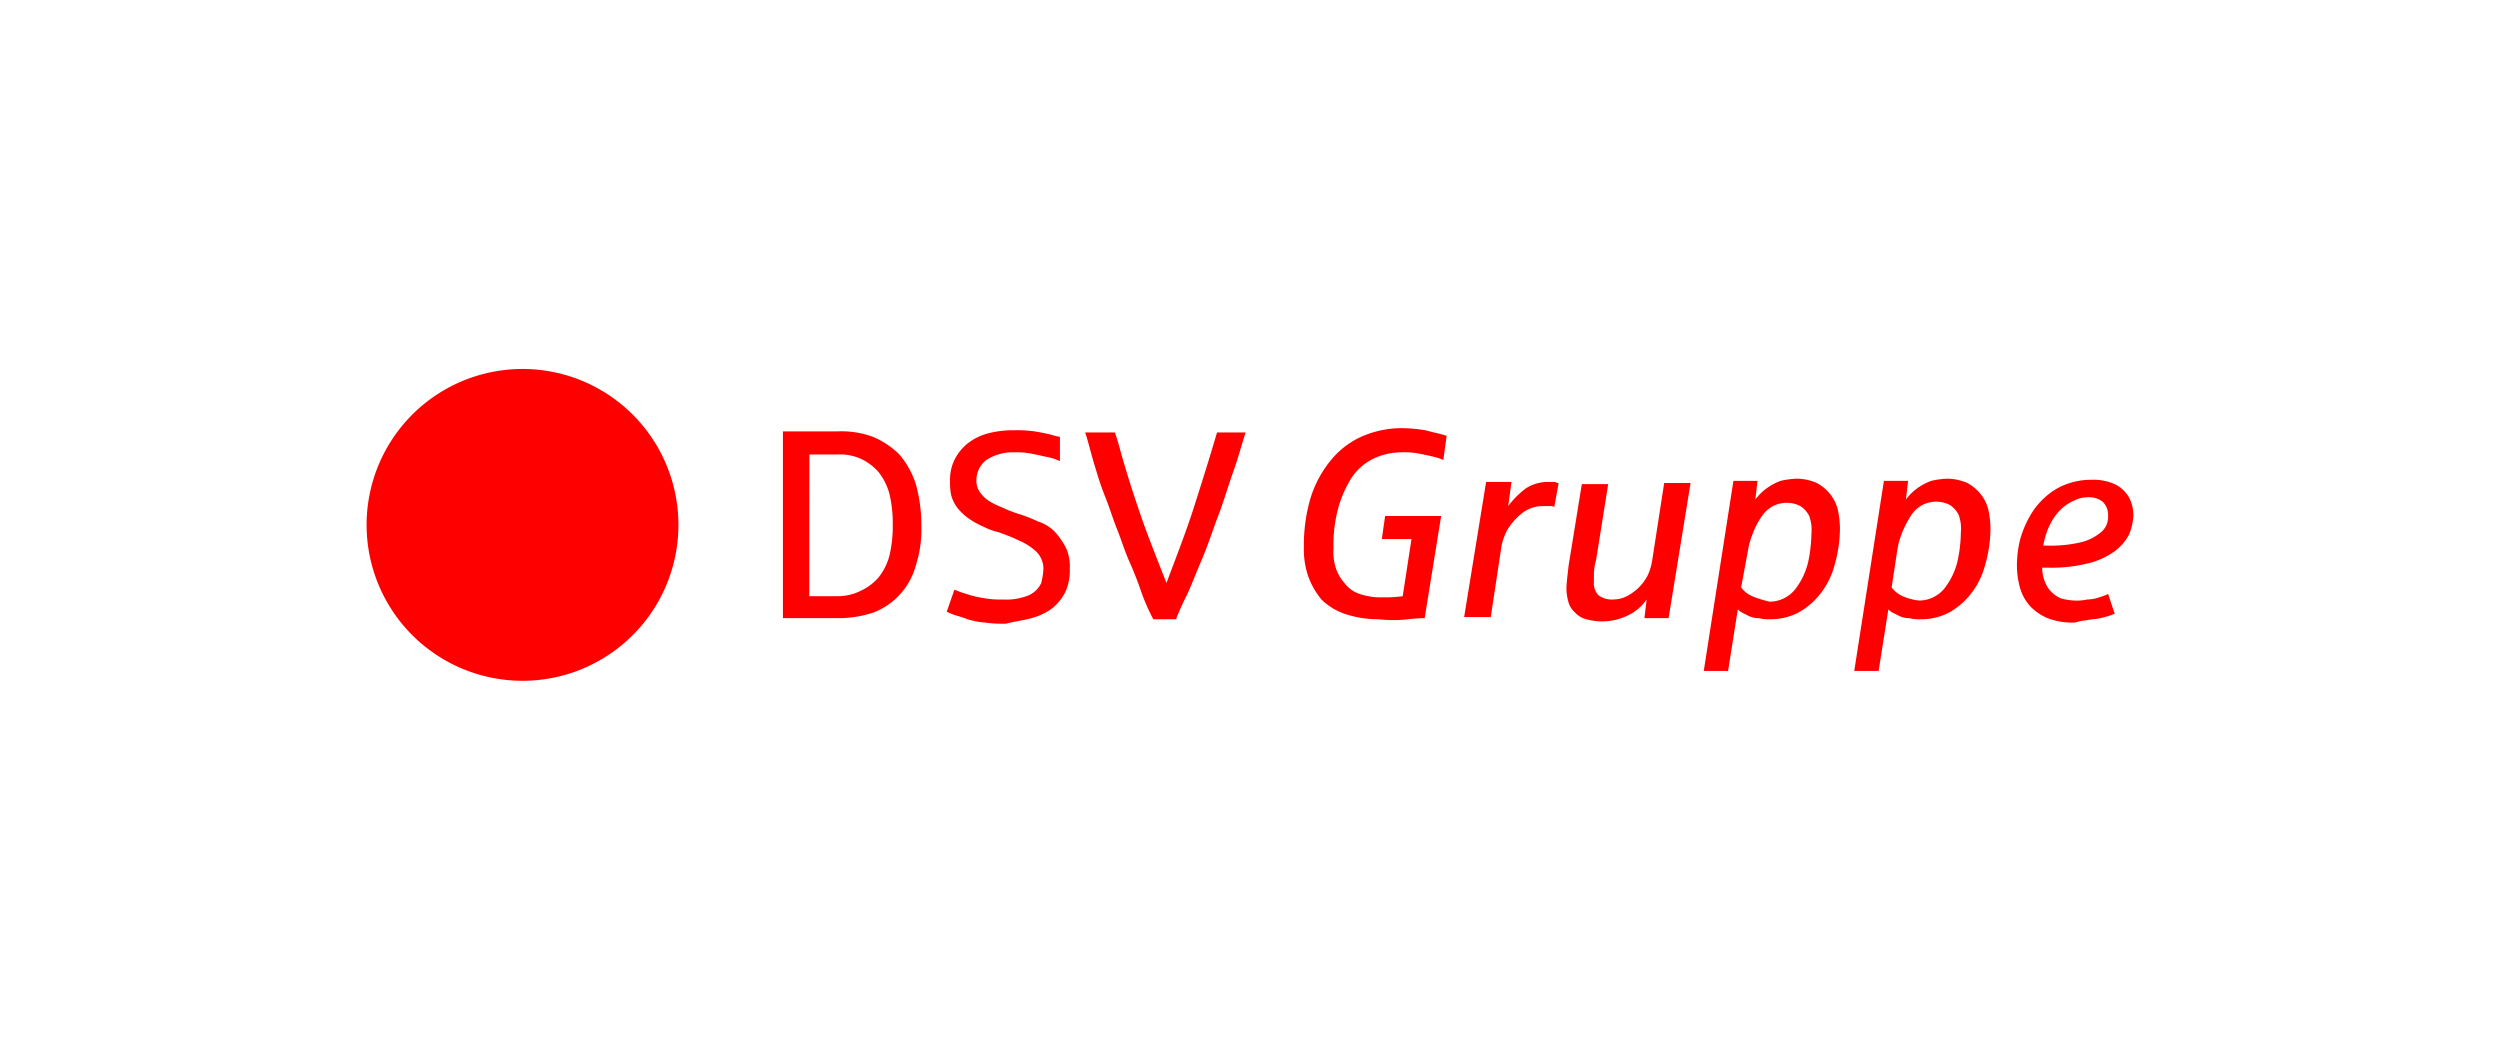
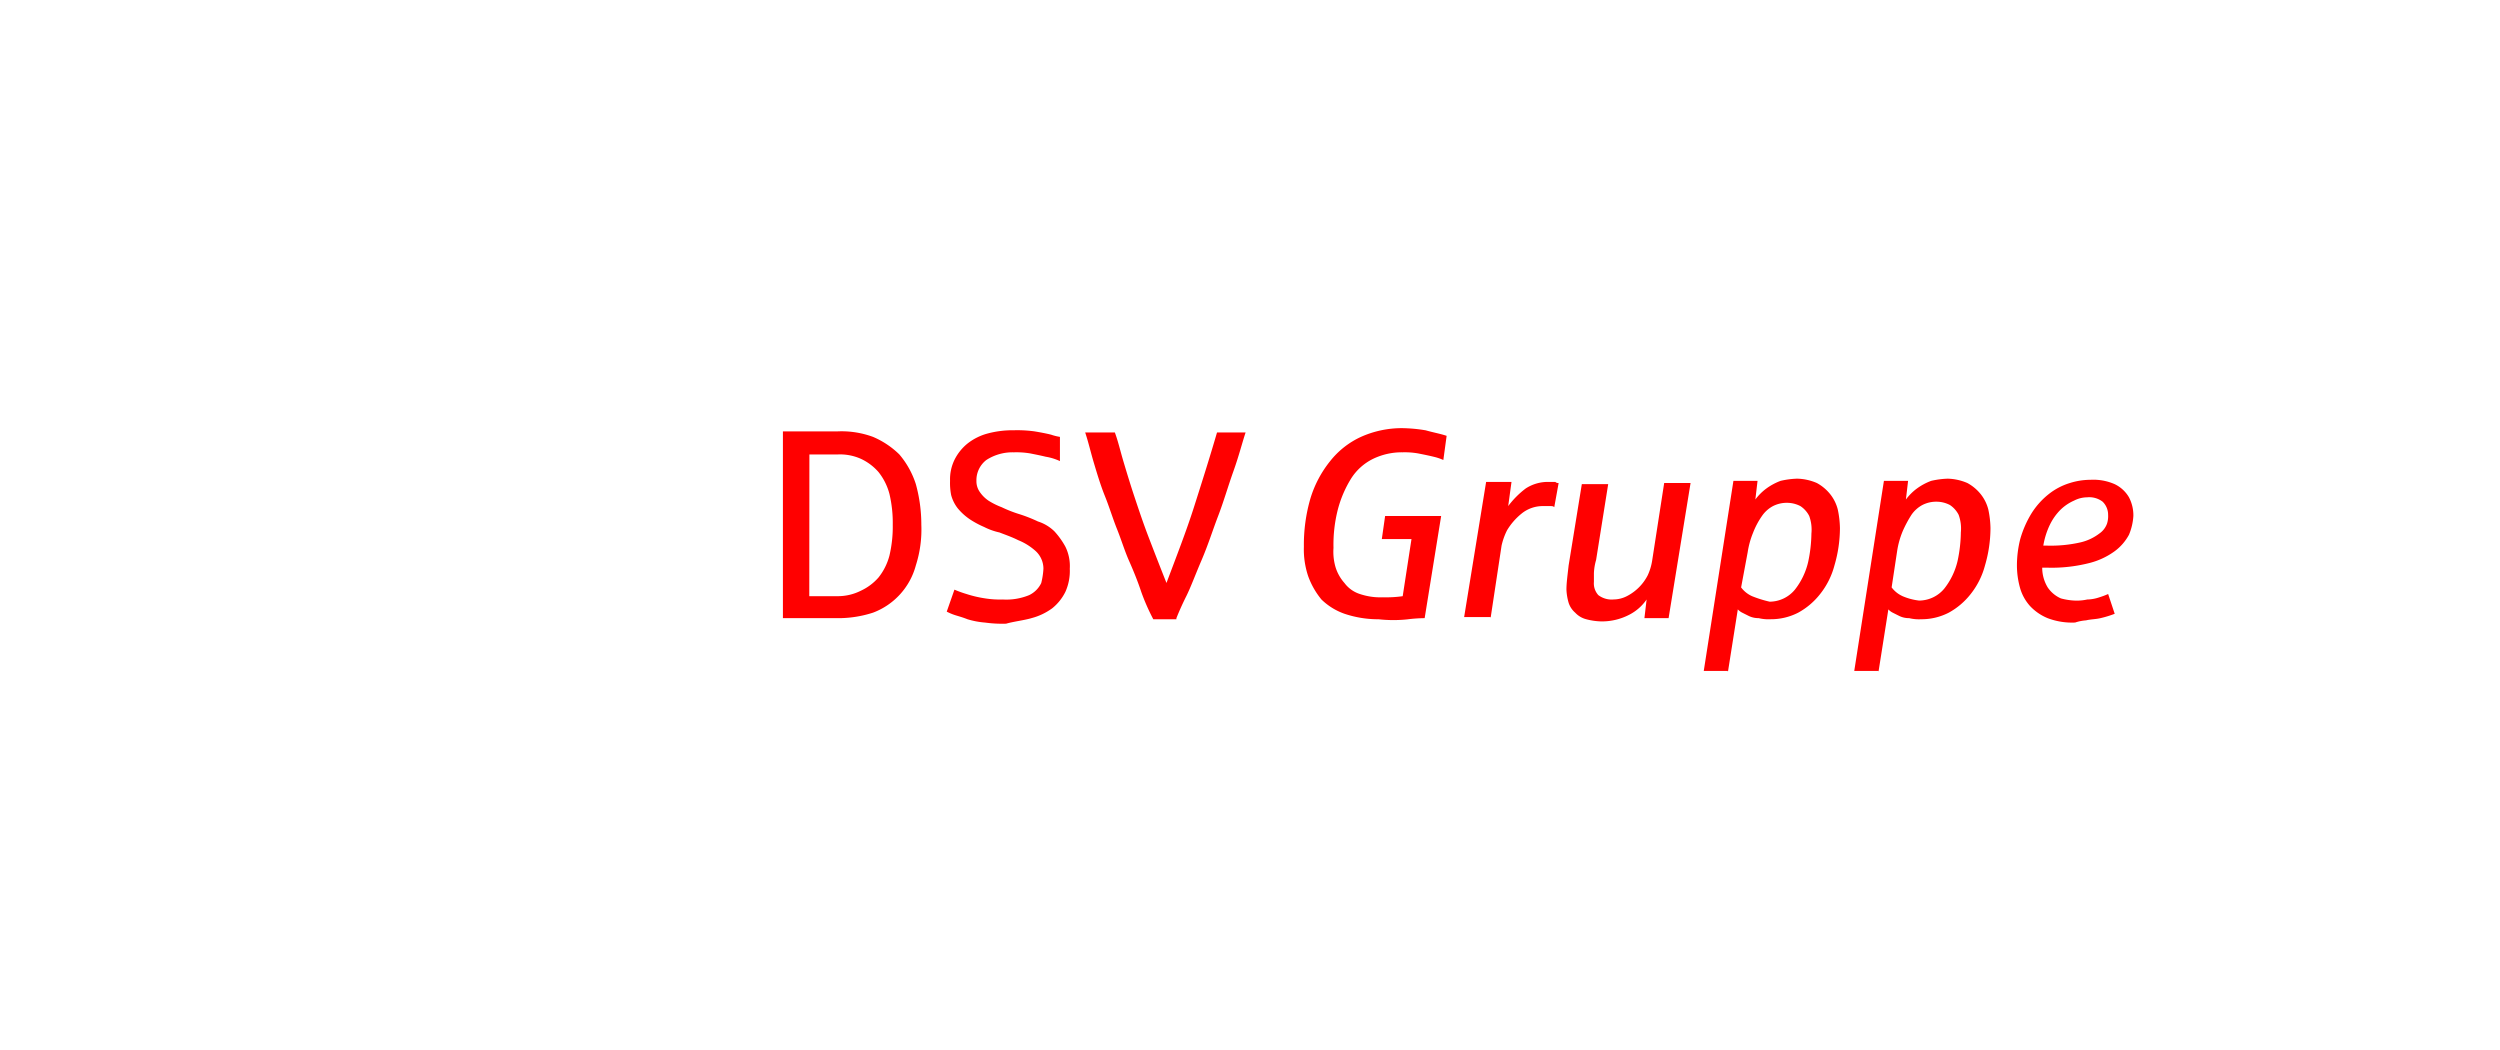
<svg xmlns="http://www.w3.org/2000/svg" width="343" height="144" viewBox="0 0 343 144">
  <defs>
    <clipPath id="clip-dsv-gruppe">
      <rect width="343" height="144" />
    </clipPath>
  </defs>
  <g id="dsv-gruppe" clip-path="url(#clip-dsv-gruppe)">
    <g id="DSV-Gruppe__Deutscher_Sparkassenverlag__2021_logo" data-name="DSV-Gruppe_(Deutscher_Sparkassenverlag)_2021_logo" transform="translate(50.298 50.593)">
      <path id="path34" d="M211.717,18.666a7.538,7.538,0,0,1,1.508-2.11,6.3,6.3,0,0,1,1.809-1.206,4.01,4.01,0,0,1,1.809-.452,3.015,3.015,0,0,1,2.11.6,2.5,2.5,0,0,1,.754,1.809,3.315,3.315,0,0,1-.151,1.206,2.789,2.789,0,0,1-1.055,1.357,6.769,6.769,0,0,1-2.563,1.206,18.181,18.181,0,0,1-4.522.452h-.6a10.553,10.553,0,0,1,.9-2.864m4.975,13.115c.6-.151,1.357-.151,1.96-.3a14,14,0,0,0,1.96-.6l-.9-2.713a10.382,10.382,0,0,1-1.206.452,5.411,5.411,0,0,1-1.658.3,6.753,6.753,0,0,1-1.658.151,8.818,8.818,0,0,1-1.96-.3,4.236,4.236,0,0,1-1.809-1.507,5.2,5.2,0,0,1-.754-2.713h.6a20.849,20.849,0,0,0,5.728-.6,10.085,10.085,0,0,0,3.618-1.658,6.844,6.844,0,0,0,1.96-2.261,7.929,7.929,0,0,0,.6-2.563,5.321,5.321,0,0,0-.6-2.563,4.522,4.522,0,0,0-1.96-1.809,7.251,7.251,0,0,0-3.316-.6,9.467,9.467,0,0,0-2.864.452,8.773,8.773,0,0,0-2.864,1.507,10.4,10.4,0,0,0-2.412,2.713,14.215,14.215,0,0,0-1.507,3.467,14.863,14.863,0,0,0-.452,3.618,11.472,11.472,0,0,0,.452,3.166A6.286,6.286,0,0,0,209,29.821a6.889,6.889,0,0,0,2.412,1.658,9.422,9.422,0,0,0,3.769.6,6.135,6.135,0,0,1,1.507-.3m-25.175-3.316a3.829,3.829,0,0,1-1.507-1.206l.754-4.975a11.7,11.7,0,0,1,.754-2.713,16.474,16.474,0,0,1,1.206-2.261,4.281,4.281,0,0,1,1.508-1.357,4.176,4.176,0,0,1,1.96-.452,4.01,4.01,0,0,1,1.809.452,3.558,3.558,0,0,1,1.206,1.357,5.518,5.518,0,0,1,.3,2.412,19.6,19.6,0,0,1-.452,3.919,9.678,9.678,0,0,1-1.809,3.769,4.522,4.522,0,0,1-3.467,1.658,8.156,8.156,0,0,1-2.261-.6m-3.316,10.4,1.357-8.593a2.08,2.08,0,0,0,.6.452l.9.452a3.015,3.015,0,0,0,1.357.3,5.653,5.653,0,0,0,1.658.151,8.17,8.17,0,0,0,3.769-.9,9.768,9.768,0,0,0,3.015-2.563,10.657,10.657,0,0,0,1.96-3.919,18.287,18.287,0,0,0,.754-5.125,13.28,13.28,0,0,0-.3-2.563,5.563,5.563,0,0,0-1.055-2.11,6.03,6.03,0,0,0-1.809-1.507,7.206,7.206,0,0,0-2.713-.6,11.638,11.638,0,0,0-2.261.3,8.125,8.125,0,0,0-1.96,1.055,7.146,7.146,0,0,0-1.507,1.507l.3-2.563h-3.316l-4.07,26.079H188.2Zm-17.336-10.4a3.829,3.829,0,0,1-1.507-1.206l.9-4.824a11.7,11.7,0,0,1,.754-2.713,10.764,10.764,0,0,1,1.206-2.261,4.281,4.281,0,0,1,1.507-1.357,4.176,4.176,0,0,1,1.96-.452,4.01,4.01,0,0,1,1.809.452A3.558,3.558,0,0,1,178.7,17.46a5.518,5.518,0,0,1,.3,2.412,19.6,19.6,0,0,1-.452,3.919,9.678,9.678,0,0,1-1.809,3.769,4.522,4.522,0,0,1-3.467,1.658,15.542,15.542,0,0,1-2.412-.754m-3.316,10.4,1.357-8.593a2.08,2.08,0,0,0,.6.452l.9.452a3.015,3.015,0,0,0,1.357.3,5.653,5.653,0,0,0,1.658.151,8.17,8.17,0,0,0,3.769-.9,9.768,9.768,0,0,0,3.015-2.563,10.658,10.658,0,0,0,1.96-3.919,18.286,18.286,0,0,0,.754-5.125,13.282,13.282,0,0,0-.3-2.563,5.563,5.563,0,0,0-1.055-2.11,6.029,6.029,0,0,0-1.809-1.507,7.206,7.206,0,0,0-2.713-.6,11.638,11.638,0,0,0-2.261.3,8.126,8.126,0,0,0-1.96,1.055,7.146,7.146,0,0,0-1.507,1.507l.3-2.563H168.3l-4.07,26.079h3.3Zm-13.567-7.839a6.452,6.452,0,0,0,2.412-2.11l-.3,2.563h3.316l3.015-18.542H158.8l-1.658,10.7a7.537,7.537,0,0,1-.6,1.96,6.572,6.572,0,0,1-2.864,2.864,4.01,4.01,0,0,1-1.809.452,3.015,3.015,0,0,1-2.11-.6,2.4,2.4,0,0,1-.6-1.809V25.3a7.537,7.537,0,0,1,.3-1.809l1.658-10.4H147.5L145.69,24.243c-.151,1.357-.3,2.412-.3,3.316a7.537,7.537,0,0,0,.3,1.809,3.015,3.015,0,0,0,.9,1.357,3.12,3.12,0,0,0,1.507.9,8.894,8.894,0,0,0,2.11.3,8.125,8.125,0,0,0,3.769-.9m-18.994.452,1.507-9.949a9.045,9.045,0,0,1,.754-2.11,8.744,8.744,0,0,1,1.96-2.261,4.613,4.613,0,0,1,3.015-1.055h.9c.3,0,.452,0,.6.151l.6-3.316a.558.558,0,0,1-.452-.151h-.9a5.578,5.578,0,0,0-3.166.9A12.181,12.181,0,0,0,137.4,16.1l.452-3.316h-3.482l-3.015,18.542h3.618Zm-11.306.151a20.471,20.471,0,0,1,2.261-.151L128.2,17.46h-7.688l-.452,3.166h4.07l-1.206,7.839a16.386,16.386,0,0,1-2.713.151,8.8,8.8,0,0,1-3.166-.452,4.236,4.236,0,0,1-2.11-1.507,5.909,5.909,0,0,1-1.206-2.11,7.538,7.538,0,0,1-.3-2.713,19.507,19.507,0,0,1,.6-5.276,15.5,15.5,0,0,1,1.809-4.221,7.447,7.447,0,0,1,3.015-2.713,9.045,9.045,0,0,1,4.07-.9,10.673,10.673,0,0,1,2.11.151c.754.151,1.507.3,2.11.452a7.01,7.01,0,0,1,1.357.452l.452-3.316c-.9-.3-1.809-.452-2.864-.754a20.788,20.788,0,0,0-3.316-.3A13.7,13.7,0,0,0,117.2,6.606a11.5,11.5,0,0,0-4.221,3.316,15.2,15.2,0,0,0-2.713,5.125,22.763,22.763,0,0,0-.9,6.633,11.547,11.547,0,0,0,.6,4.07,10.839,10.839,0,0,0,1.809,3.166,8.608,8.608,0,0,0,3.166,1.96,14.457,14.457,0,0,0,4.673.754,18.376,18.376,0,0,0,4.07,0m-31.808-.151c.3-.754.754-1.809,1.357-3.015s1.206-2.864,2.11-4.975,1.507-4.07,2.261-6.03,1.357-4.07,2.11-6.181S100.918,7.36,101.37,6H97.45c-1.055,3.618-2.11,6.934-3.166,10.251s-2.412,6.784-3.769,10.4c-.9-2.261-1.658-4.221-2.412-6.181s-1.357-3.769-1.96-5.578-1.055-3.316-1.507-4.824S83.883,7.209,83.431,6h-4.07c.452,1.357.754,2.713,1.206,4.221s.9,3.015,1.507,4.522,1.055,3.015,1.658,4.522,1.055,3.015,1.658,4.372S86.6,26.5,87.049,27.861a28.474,28.474,0,0,0,1.658,3.769h3.166Zm-19.9,0a8.4,8.4,0,0,0,2.864-1.357,6.678,6.678,0,0,0,1.809-2.261,7,7,0,0,0,.6-3.166,6.03,6.03,0,0,0-.6-3.015,10.7,10.7,0,0,0-1.507-2.11,5.683,5.683,0,0,0-2.261-1.357,20.14,20.14,0,0,0-2.713-1.055,17.546,17.546,0,0,1-2.261-.9,10.039,10.039,0,0,1-1.809-.9,4.522,4.522,0,0,1-1.206-1.206,2.548,2.548,0,0,1-.452-1.507,3.5,3.5,0,0,1,1.357-2.864,6.588,6.588,0,0,1,3.769-1.055,11.412,11.412,0,0,1,2.261.151c.754.151,1.507.3,2.11.452a7.537,7.537,0,0,1,1.96.6V6.606a6.784,6.784,0,0,1-1.206-.3q-.9-.226-2.261-.452A17.306,17.306,0,0,0,69.562,5.7a13.19,13.19,0,0,0-3.618.452A7.658,7.658,0,0,0,63.231,7.51a6.678,6.678,0,0,0-1.809,2.261,6.12,6.12,0,0,0-.6,2.864,8.593,8.593,0,0,0,.151,1.96,5.1,5.1,0,0,0,.9,1.809,7.9,7.9,0,0,0,1.658,1.507,12.452,12.452,0,0,0,1.96,1.055,8.713,8.713,0,0,0,2.11.754c.754.3,1.658.6,2.563,1.055a8.1,8.1,0,0,1,2.412,1.507A3.286,3.286,0,0,1,73.632,24.7a10.372,10.372,0,0,1-.3,1.96,3.512,3.512,0,0,1-1.658,1.658,8.231,8.231,0,0,1-3.618.6,12.964,12.964,0,0,1-2.412-.151,15.768,15.768,0,0,1-2.563-.6,15.074,15.074,0,0,1-1.658-.6l-1.055,3.015a7.356,7.356,0,0,0,1.055.452c.452.151,1.055.3,1.809.6a11.426,11.426,0,0,0,2.412.452,17.306,17.306,0,0,0,2.864.151c1.055-.3,2.412-.452,3.467-.754M41.523,9.018h3.9a7,7,0,0,1,3.166.6,7.251,7.251,0,0,1,2.412,1.809,8.08,8.08,0,0,1,1.507,3.015,17.231,17.231,0,0,1,.452,4.221,17.23,17.23,0,0,1-.452,4.221A8.08,8.08,0,0,1,51.005,25.9a7.251,7.251,0,0,1-2.412,1.809,7.01,7.01,0,0,1-3.166.754H41.508Zm3.9,22.461a15.422,15.422,0,0,0,4.824-.754,9.557,9.557,0,0,0,5.879-6.482,16.13,16.13,0,0,0,.754-5.578,20.8,20.8,0,0,0-.754-5.578,11.864,11.864,0,0,0-2.261-4.07,11.7,11.7,0,0,0-3.618-2.412,12.482,12.482,0,0,0-4.824-.754H37.89V31.479Z" transform="translate(19.228 2.74)" fill="red" />
-       <path id="path36" d="M21.406,42.812A21.391,21.391,0,1,0,6.265,36.547a21.406,21.406,0,0,0,15.141,6.265" transform="translate(0 0)" fill="red" />
    </g>
  </g>
</svg>